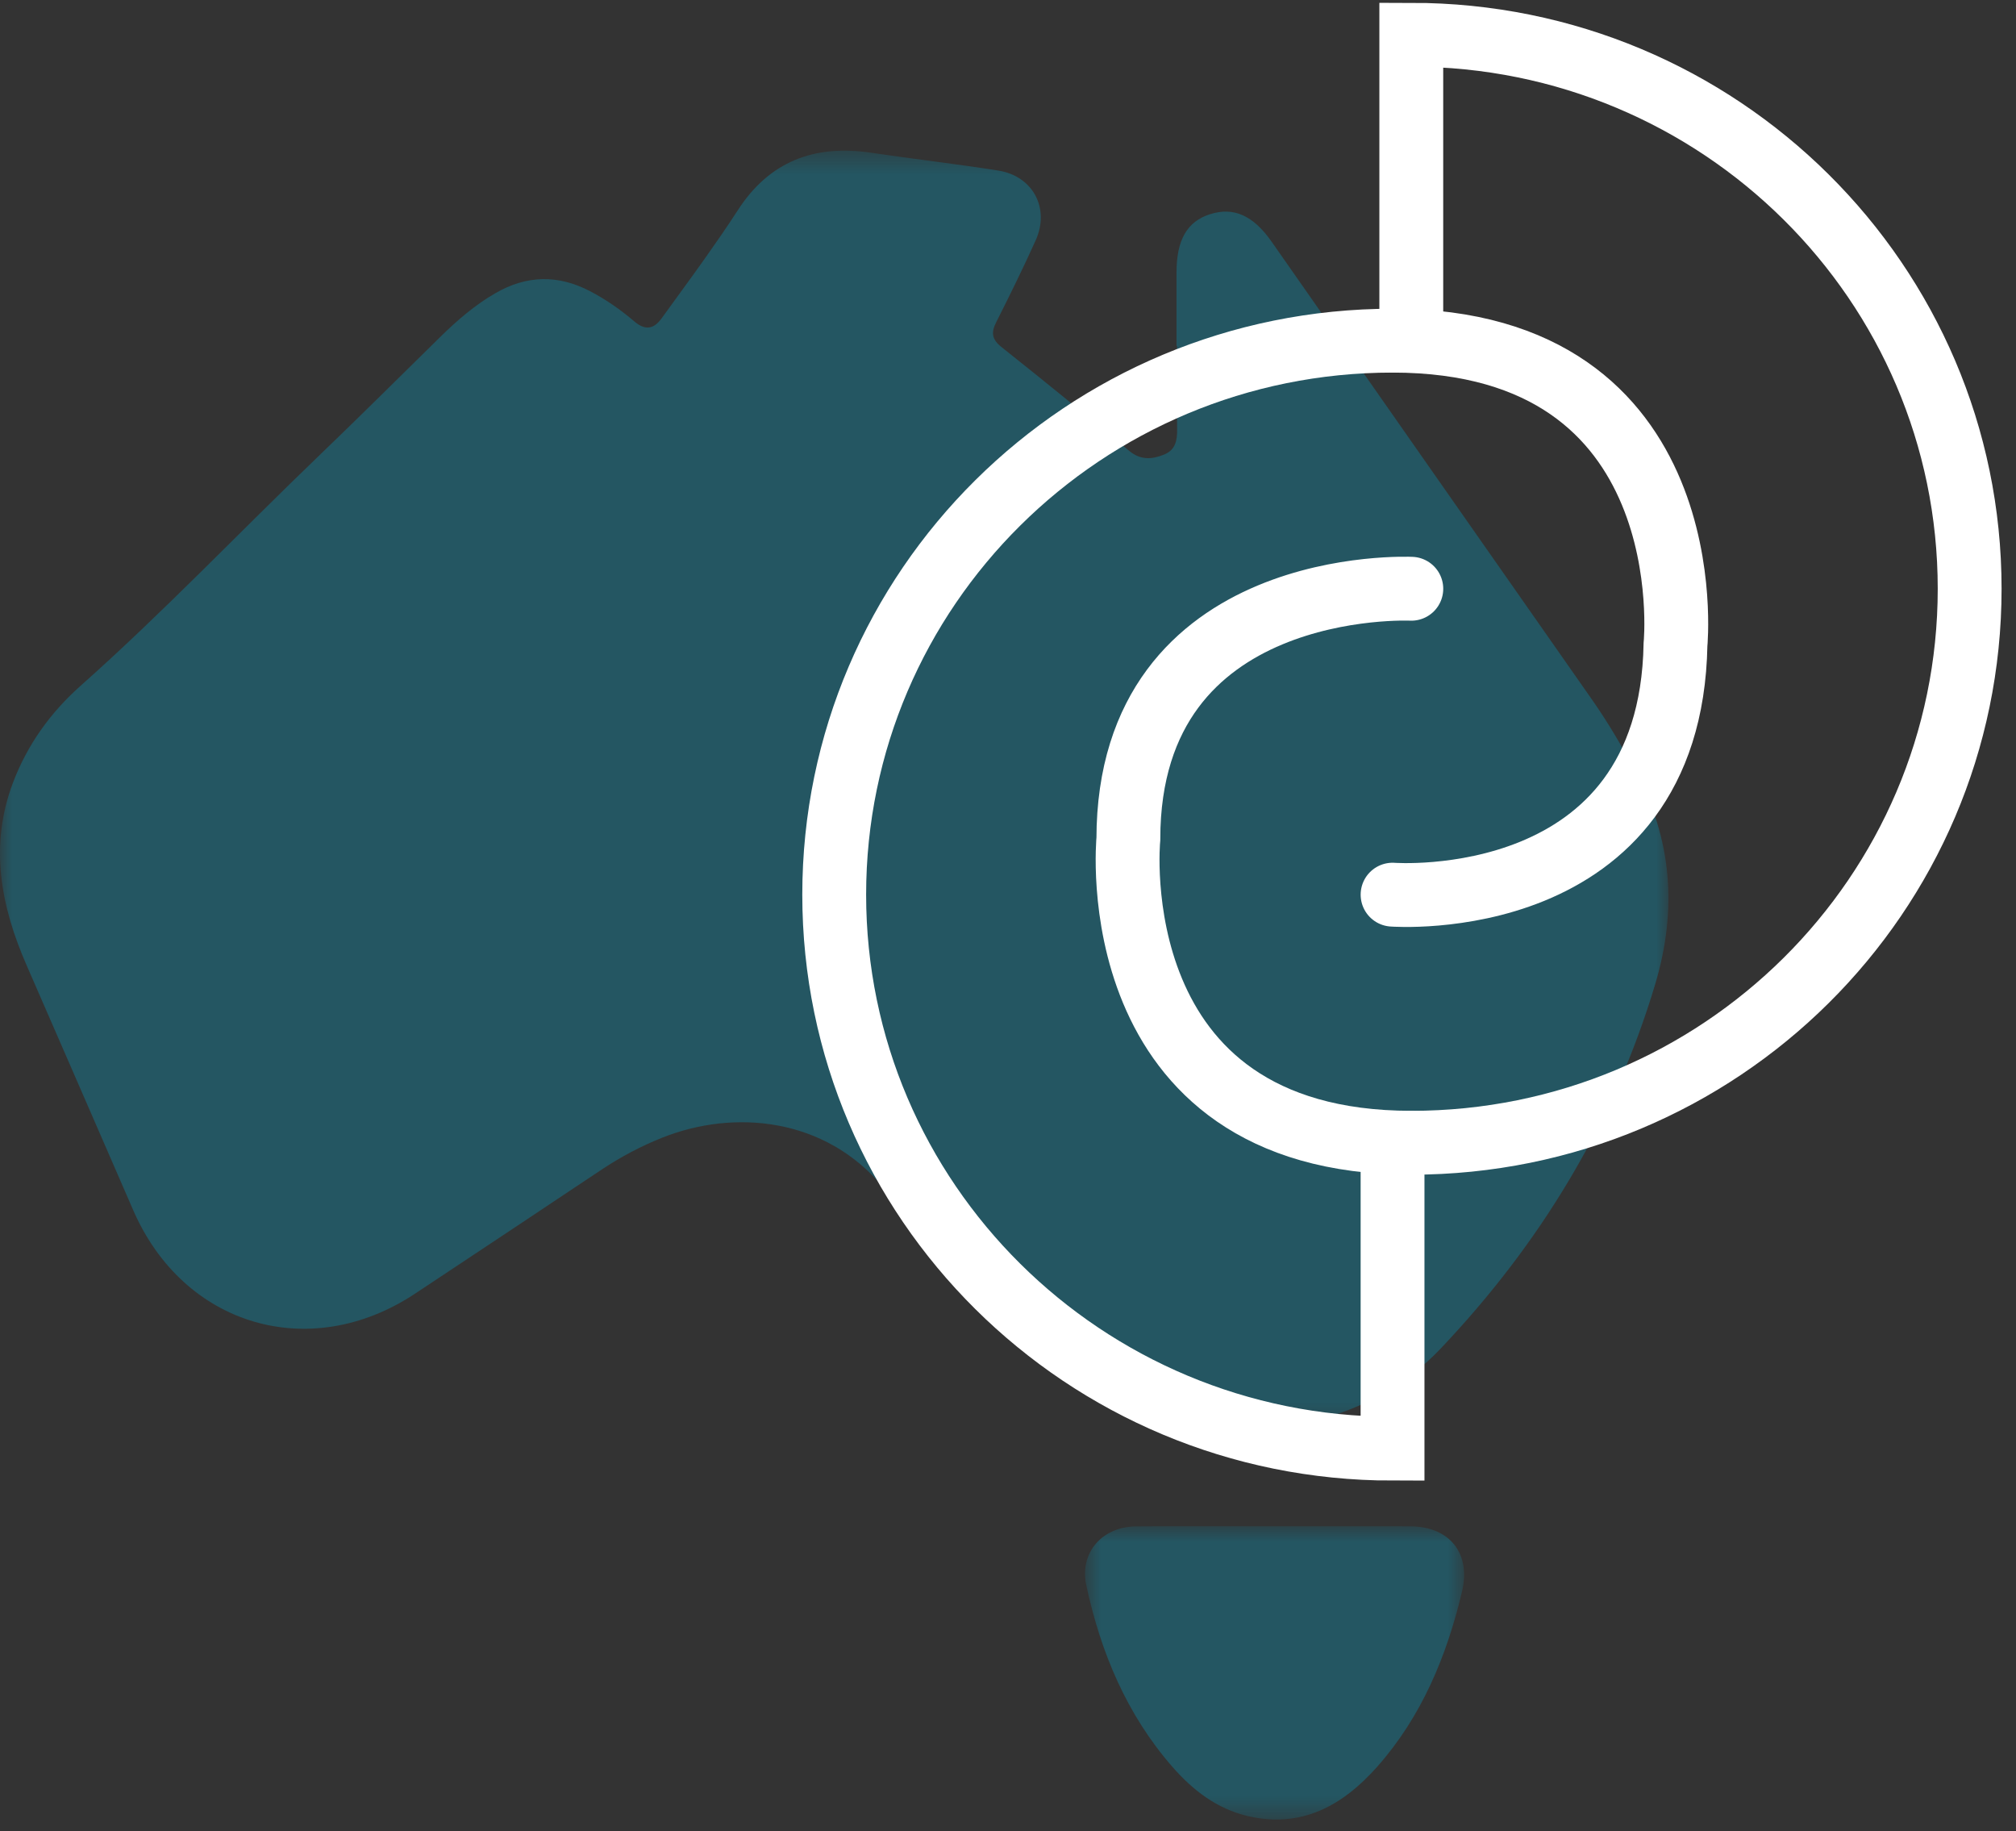
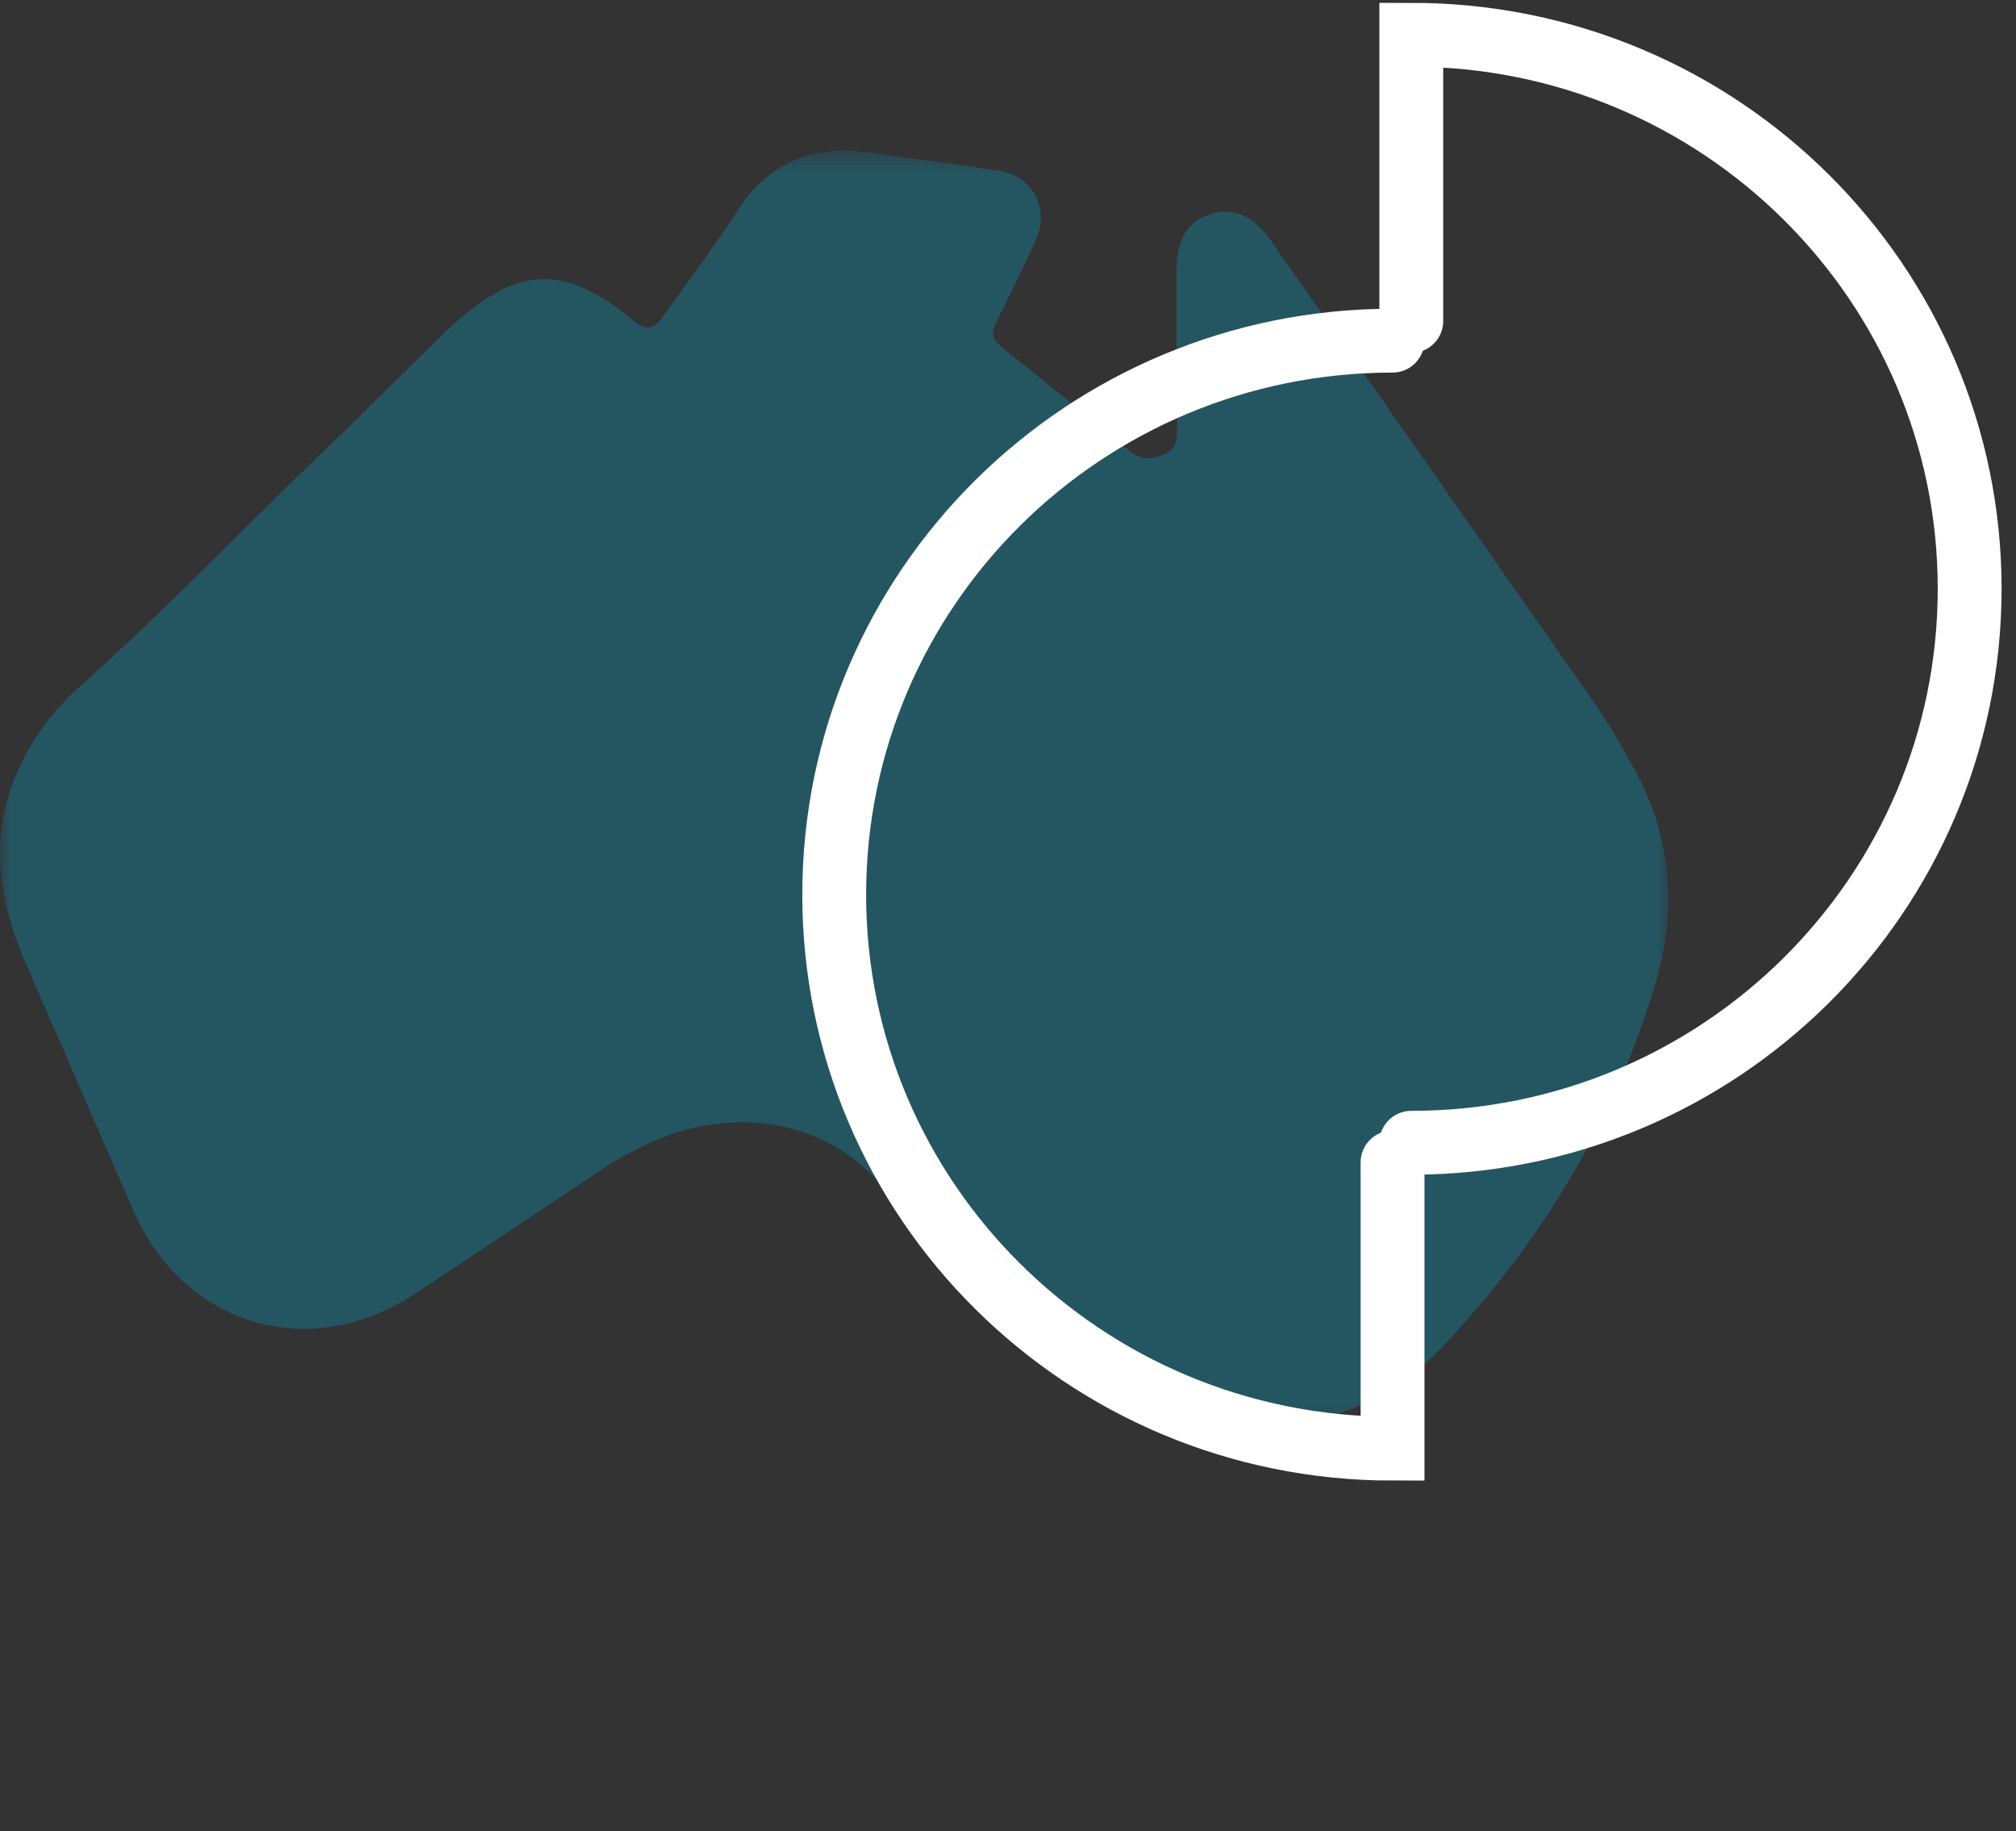
<svg xmlns="http://www.w3.org/2000/svg" width="87" height="79" viewBox="0 0 87 79" fill="none">
  <rect x="0" y="0" width="87" height="79" fill="#333333" stroke="none" />
  <g opacity="0.3">
    <mask id="mask0_47_1065" style="mask-type:alpha" maskUnits="userSpaceOnUse" x="0" y="6" width="72" height="56">
-       <path fill-rule="evenodd" clip-rule="evenodd" d="M0 6.5H72V61.654H0V6.5Z" fill="white" />
+       <path fill-rule="evenodd" clip-rule="evenodd" d="M0 6.5H72V61.654H0Z" fill="white" />
    </mask>
    <g mask="url(#mask0_47_1065)">
      <path fill-rule="evenodd" clip-rule="evenodd" d="M50.772 14.925C50.772 13.871 50.774 12.816 50.772 11.763C50.77 10.356 51.229 9.554 52.22 9.241C53.24 8.918 54.08 9.29 54.879 10.431C59.486 17.014 64.088 23.599 68.699 30.178C69.386 31.158 69.987 32.185 70.557 33.236C72.162 36.195 72.392 39.25 71.427 42.471C69.629 48.474 66.453 53.671 62.172 58.182C58.375 62.182 51.879 62.761 46.865 59.736C44.804 58.493 43.261 56.683 41.612 54.991C40.419 53.766 39.212 52.544 38.12 51.231C35.604 48.203 31.679 47.85 28.582 49.083C27.664 49.449 26.798 49.906 25.977 50.452C23.285 52.244 20.597 54.039 17.9 55.821C13.359 58.82 7.922 57.203 5.751 52.217C4.219 48.7 2.693 45.18 1.156 41.664C0.033 39.098 -0.471 36.489 0.562 33.763C1.18 32.13 2.178 30.743 3.469 29.595C7.047 26.416 10.341 22.948 13.79 19.637C15.549 17.95 17.274 16.227 19.015 14.521C19.737 13.814 20.498 13.156 21.378 12.649C22.725 11.87 24.084 11.841 25.464 12.563C26.154 12.924 26.787 13.365 27.375 13.868C27.834 14.259 28.207 14.214 28.554 13.731C29.155 12.894 29.771 12.067 30.366 11.226C30.866 10.519 31.363 9.809 31.833 9.08C33.195 6.965 35.137 6.226 37.579 6.588C39.41 6.859 41.249 7.07 43.077 7.358C44.574 7.593 45.317 8.983 44.696 10.366C44.159 11.561 43.578 12.736 42.989 13.906C42.762 14.356 42.806 14.645 43.223 14.976C45.077 16.447 46.911 17.945 48.734 19.454C49.225 19.86 49.714 19.824 50.24 19.61C50.736 19.407 50.805 18.988 50.799 18.509C50.784 17.315 50.794 16.12 50.794 14.925H50.772Z" fill="#00A7CF" />
    </g>
    <mask id="mask1_47_1065" style="mask-type:alpha" maskUnits="userSpaceOnUse" x="46" y="65" width="18" height="14">
      <path fill-rule="evenodd" clip-rule="evenodd" d="M46.824 65.845H63.183V78.5H46.824V65.845Z" fill="white" />
    </mask>
    <g mask="url(#mask1_47_1065)">
-       <path fill-rule="evenodd" clip-rule="evenodd" d="M55.013 65.849C56.957 65.849 58.901 65.845 60.845 65.85C62.558 65.855 63.487 67.015 63.093 68.668C62.429 71.455 61.355 74.055 59.431 76.226C57.951 77.894 56.168 78.9 53.836 78.349C52.512 78.035 51.473 77.234 50.597 76.231C48.622 73.971 47.502 71.29 46.879 68.396C46.575 66.981 47.569 65.863 49.039 65.853C51.03 65.838 53.022 65.849 55.013 65.849Z" fill="#00A7CF" />
-     </g>
+       </g>
  </g>
  <path d="M60.095 14.697C46.788 14.697 36 25.398 36 38.599C36 51.799 46.788 62.5 60.095 62.5V50.151" stroke="white" stroke-width="2.755" stroke-linecap="round" />
-   <path d="M60.096 14.697C73.594 14.697 72.306 27.803 72.306 27.803C72.092 39.511 60.096 38.599 60.096 38.599" stroke="white" stroke-width="2.755" stroke-linecap="round" />
  <path d="M60.904 49.303C74.212 49.303 85 38.602 85 25.401C85 12.201 74.212 1.5 60.904 1.5V13.849" stroke="white" stroke-width="2.755" stroke-linecap="round" />
-   <path d="M60.905 49.302C47.407 49.302 48.694 36.197 48.694 36.197C48.702 24.823 60.905 25.401 60.905 25.401" stroke="white" stroke-width="2.755" stroke-linecap="round" />
</svg>